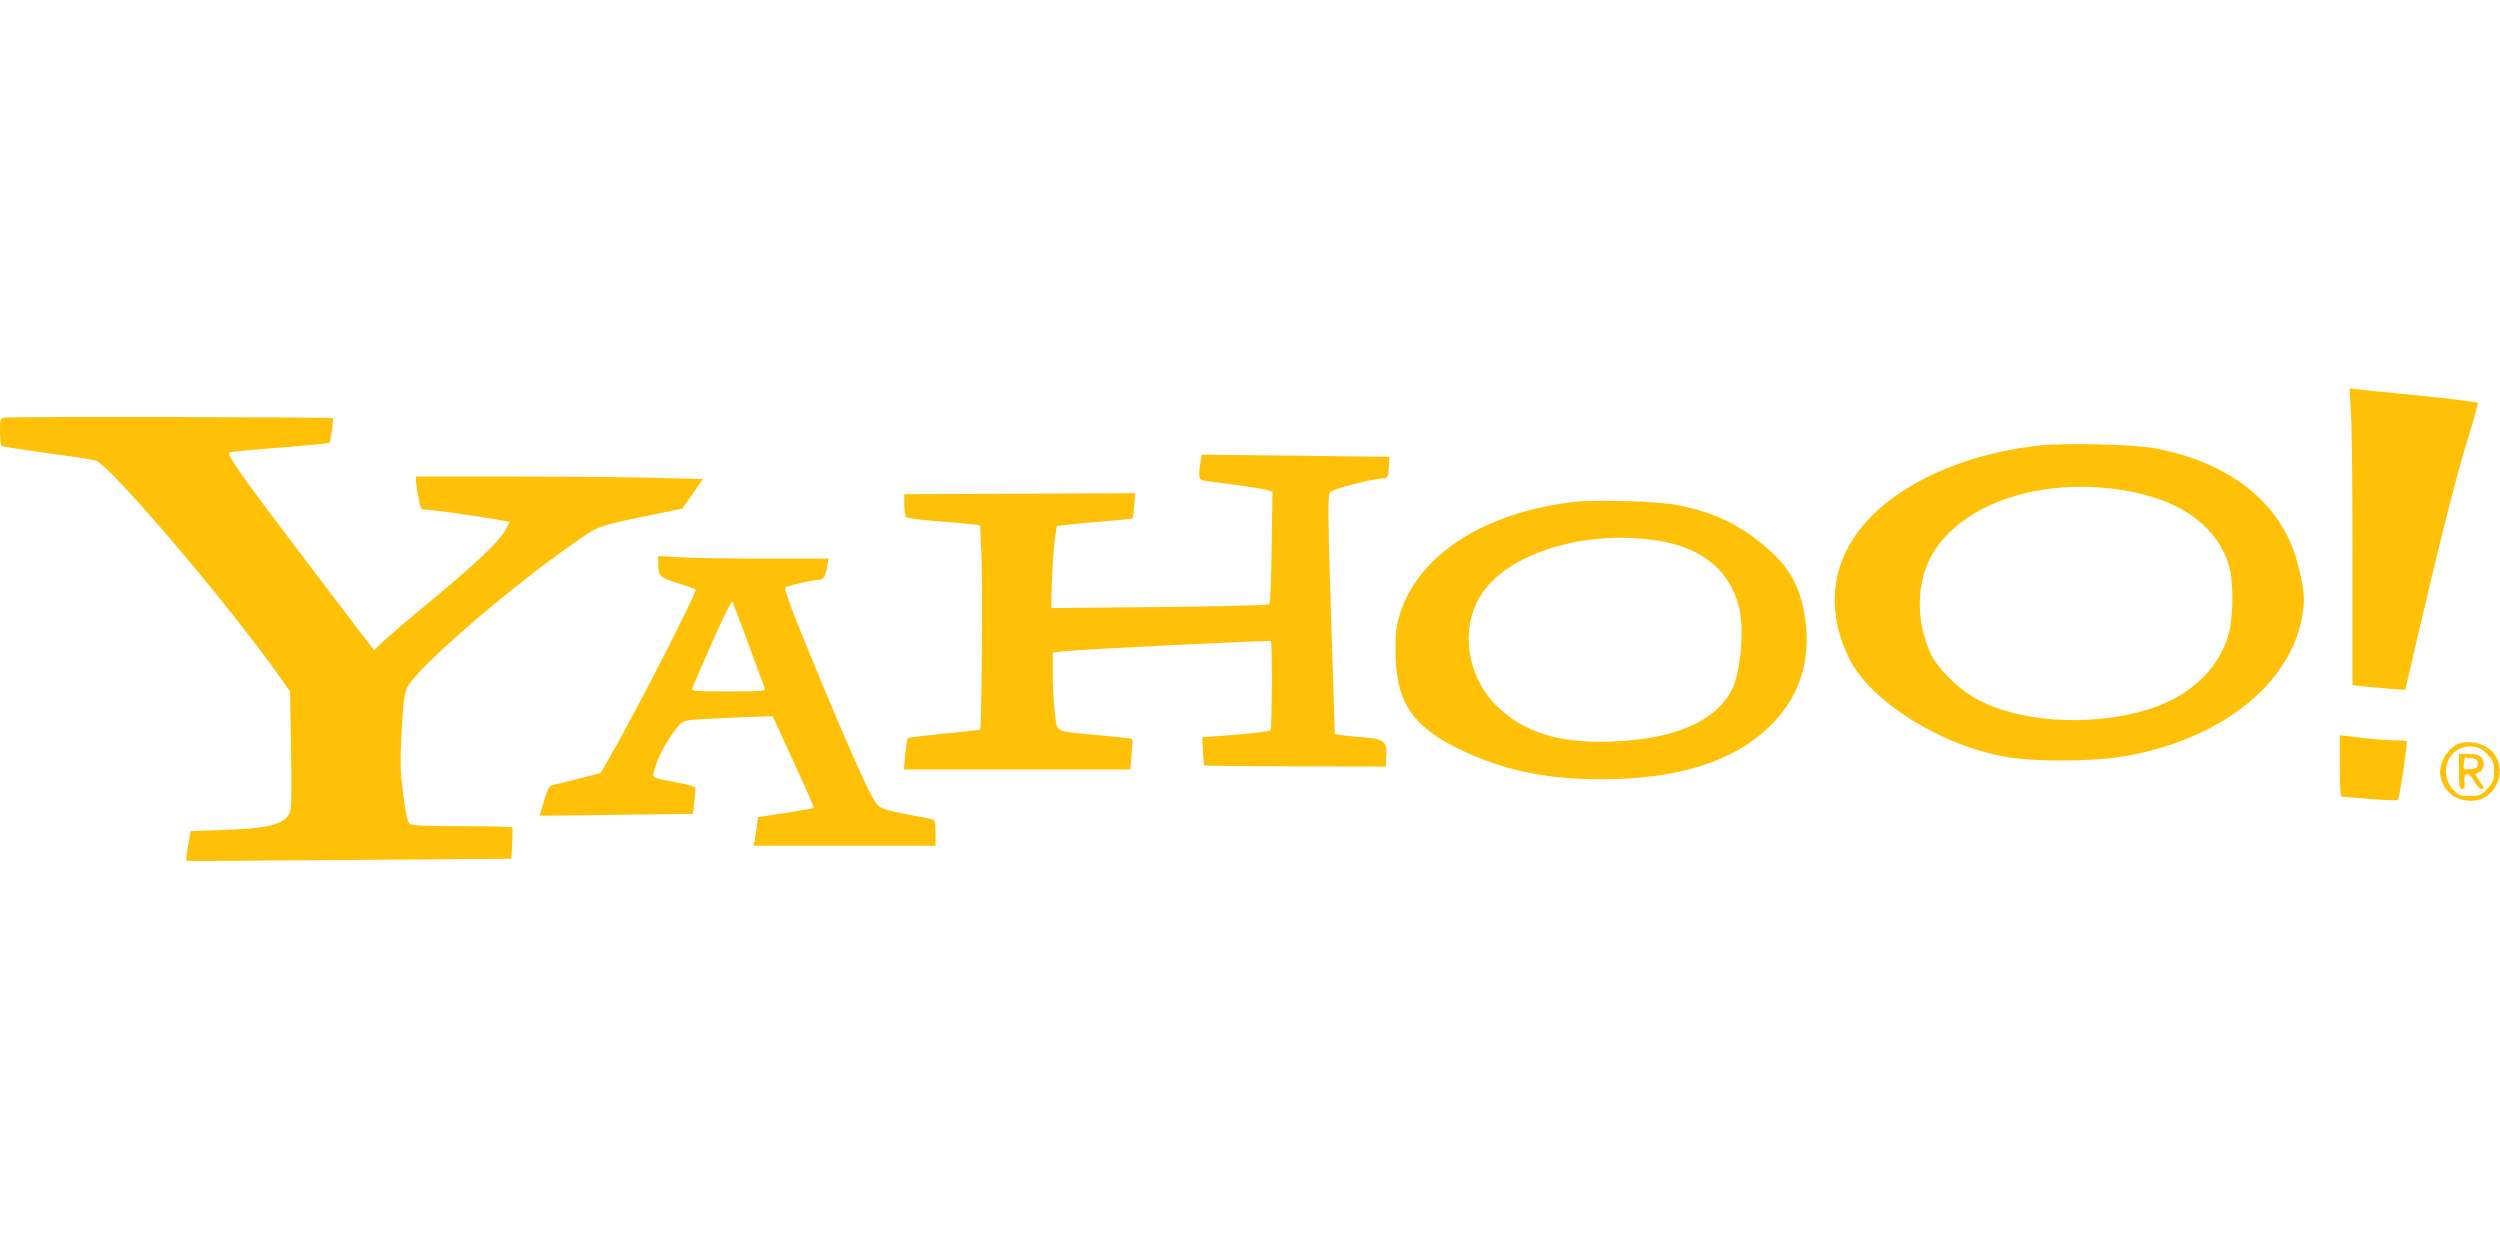
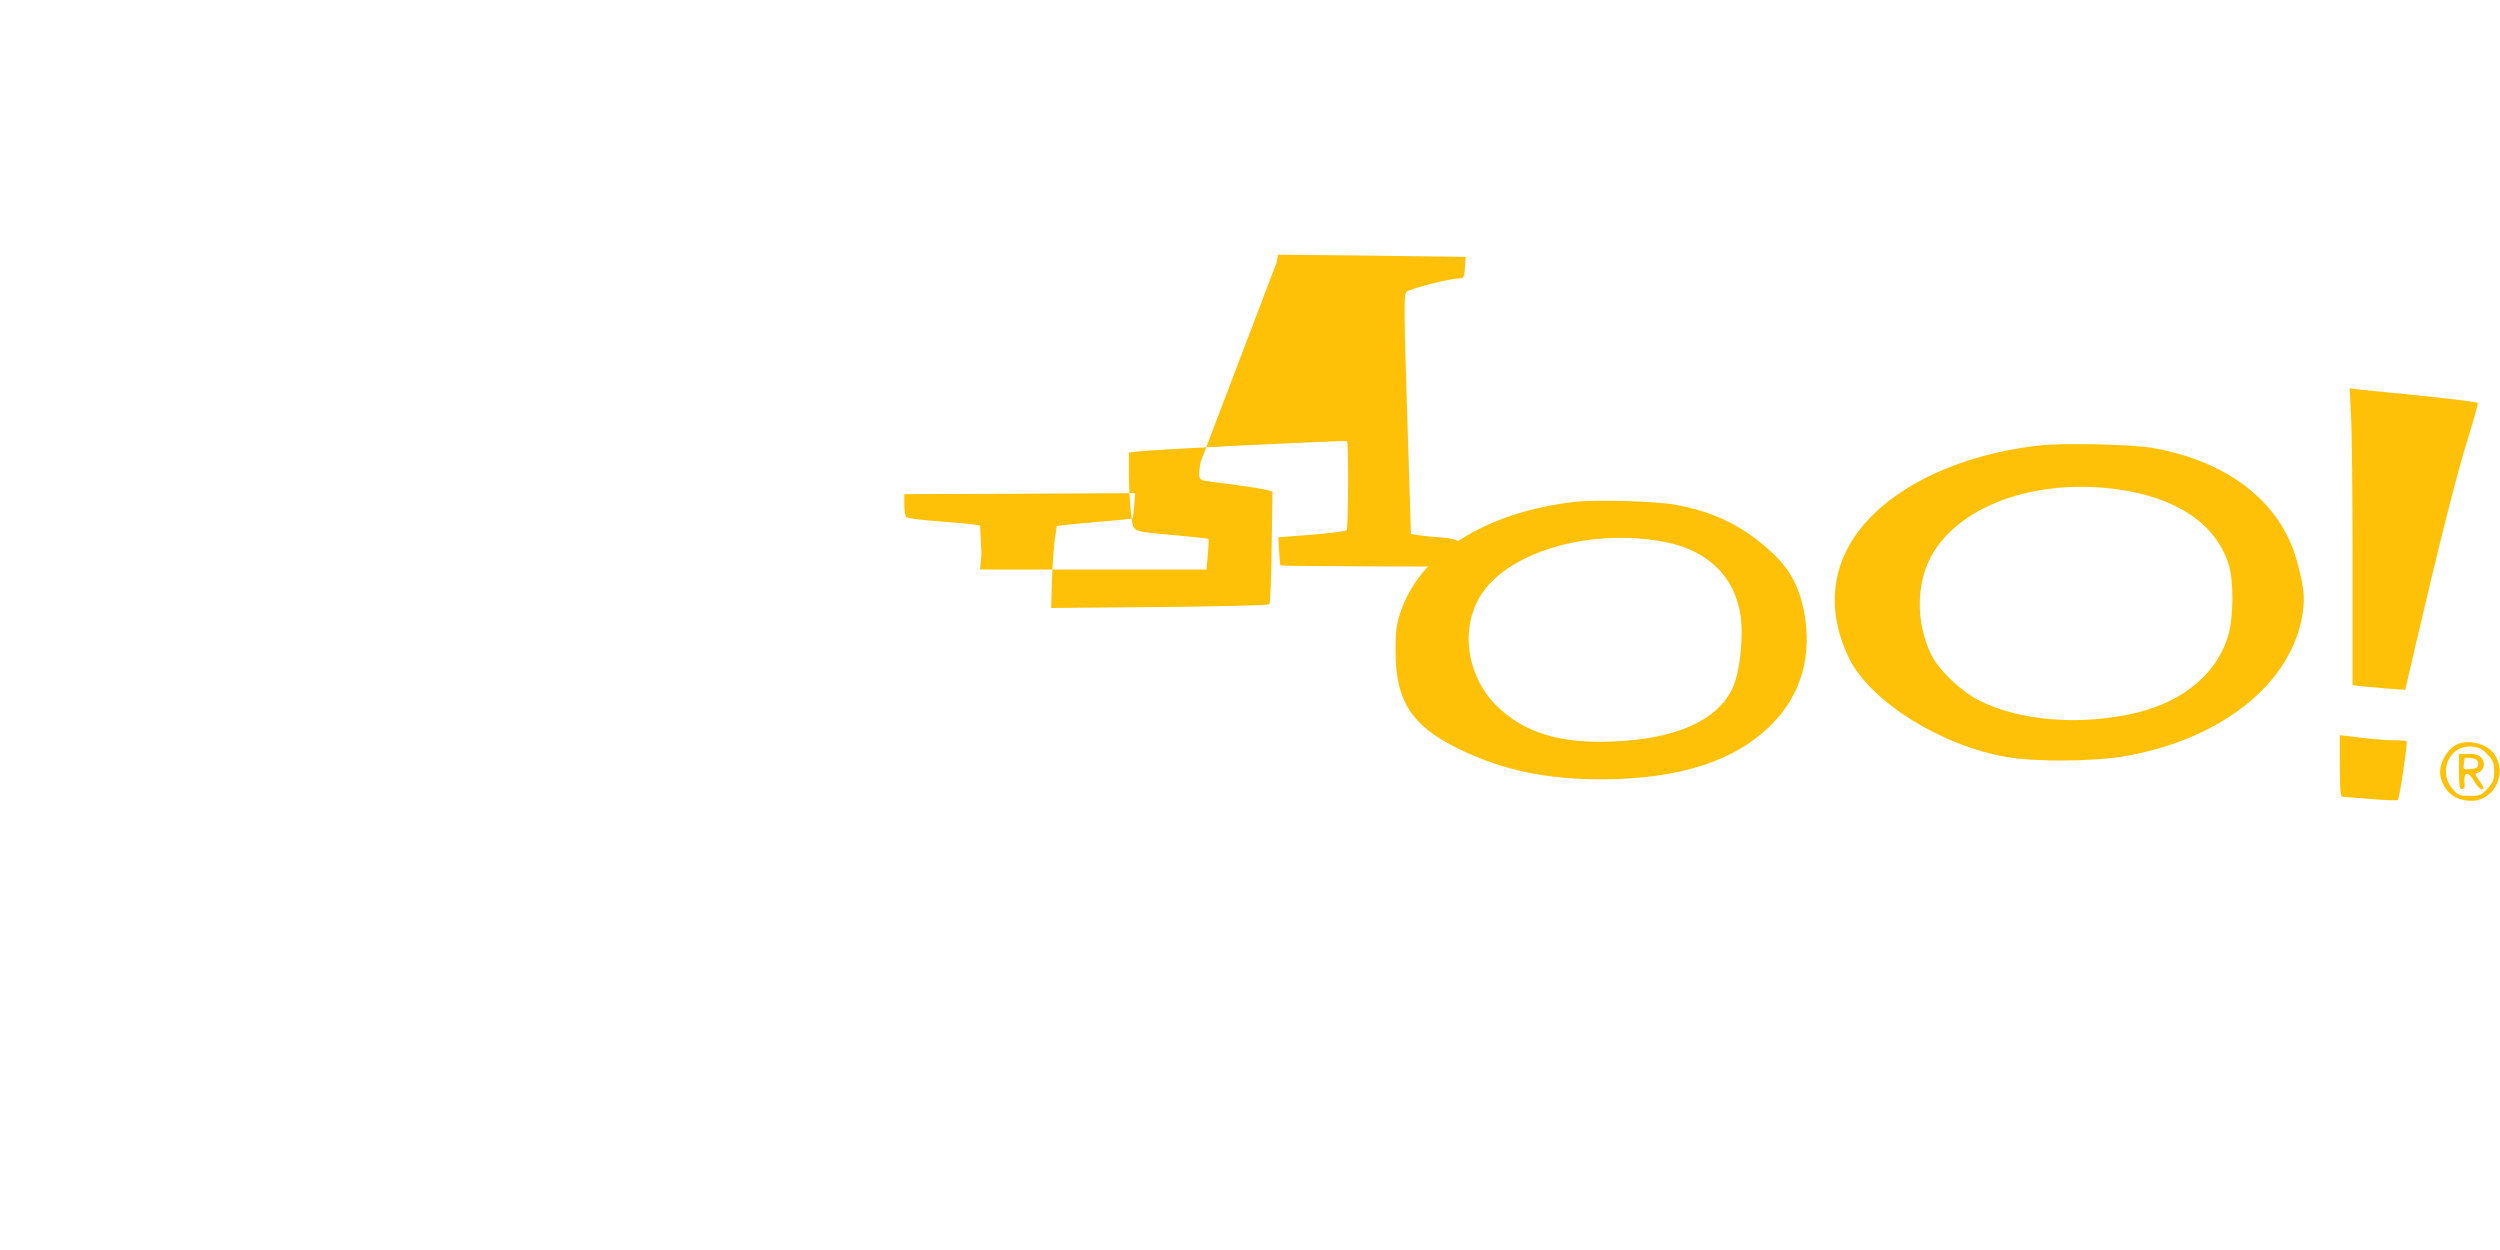
<svg xmlns="http://www.w3.org/2000/svg" version="1.0" width="1280pt" height="640pt" viewBox="0 0 1280 640" preserveAspectRatio="xMidYMid meet">
  <g transform="translate(0,640) scale(0.1,-0.1)" fill="#ffc107" stroke="none">
    <path d="M12037 4278 c5 -73 8 -415 8 -759 l0 -627 50 -6 c28 -3 88 -8 135 -12 l85 -6 48 208 c127 545 213 885 268 1063 33 106 58 195 55 198 -5 6 -180 26 -401 48 -88 8 -181 18 -208 21 l-47 6 7 -134z" />
-     <path d="M23 4262 c-21 -3 -23 -9 -23 -72 0 -38 4 -71 8 -74 5 -3 111 -19 235 -36 125 -17 237 -34 249 -39 80 -31 698 -759 949 -1119 l44 -63 5 -285 c3 -156 2 -298 -1 -315 -16 -76 -88 -99 -339 -108 l-174 -6 -13 -74 c-7 -41 -11 -76 -9 -78 1 -2 376 0 833 4 l831 6 4 76 c3 42 3 79 1 84 -2 4 -118 7 -257 7 -187 0 -256 3 -268 12 -12 9 -21 53 -34 155 -15 122 -16 168 -7 325 7 140 14 191 28 218 51 102 509 499 854 740 126 88 122 87 375 139 l179 37 53 75 53 76 -226 6 c-124 4 -455 7 -735 7 l-508 0 0 -21 c0 -12 5 -50 12 -85 11 -62 12 -64 42 -64 32 0 238 -29 358 -50 l67 -12 -20 -39 c-28 -56 -145 -168 -379 -362 -113 -93 -225 -189 -250 -213 l-45 -43 -145 190 c-80 105 -220 289 -311 410 -223 294 -301 406 -284 413 7 2 78 10 156 16 277 22 351 29 355 33 8 8 24 121 18 126 -6 6 -1644 9 -1681 3z" />
    <path d="M10441 4119 c-429 -48 -788 -227 -951 -475 -120 -183 -128 -399 -23 -614 108 -221 472 -449 808 -506 150 -26 452 -23 609 5 497 89 853 376 906 733 12 83 6 134 -30 267 -83 299 -348 507 -735 577 -107 19 -459 27 -584 13z m365 -220 c323 -36 538 -174 605 -390 25 -80 25 -256 1 -350 -51 -195 -221 -344 -460 -405 -285 -72 -612 -48 -823 62 -93 48 -205 156 -242 234 -82 170 -76 382 14 525 149 238 511 368 905 324z" />
-     <path d="M6147 4034 c-14 -84 -11 -92 36 -98 136 -17 276 -37 302 -44 l30 -9 -4 -284 c-2 -156 -7 -288 -12 -293 -4 -5 -255 -11 -563 -14 l-554 -5 4 144 c3 79 10 174 15 210 l10 66 52 6 c29 4 115 11 192 18 77 6 142 13 144 15 2 1 5 31 8 66 l5 63 -591 -3 -591 -2 0 -53 c0 -28 4 -57 8 -63 4 -7 71 -16 167 -23 88 -7 172 -14 186 -17 l27 -5 7 -147 c7 -139 1 -889 -7 -897 -2 -2 -84 -12 -183 -21 -99 -10 -183 -20 -186 -23 -4 -3 -10 -41 -14 -83 l-7 -78 580 0 579 0 7 76 c4 42 5 78 3 80 -2 3 -76 11 -163 19 -245 23 -219 10 -233 113 -6 49 -11 138 -11 200 l0 111 43 5 c81 11 1067 59 1074 53 8 -9 6 -448 -2 -456 -6 -5 -86 -15 -180 -23 l-170 -13 4 -70 c2 -39 5 -72 7 -74 2 -2 212 -4 466 -5 l463 -1 3 48 c5 79 -10 93 -110 101 -46 4 -99 9 -119 12 l-35 6 -12 386 c-25 773 -25 836 -11 853 14 16 220 69 266 69 28 0 31 5 34 63 l3 48 -480 6 -481 5 -6 -38z" />
+     <path d="M6147 4034 c-14 -84 -11 -92 36 -98 136 -17 276 -37 302 -44 l30 -9 -4 -284 c-2 -156 -7 -288 -12 -293 -4 -5 -255 -11 -563 -14 l-554 -5 4 144 c3 79 10 174 15 210 l10 66 52 6 c29 4 115 11 192 18 77 6 142 13 144 15 2 1 5 31 8 66 l5 63 -591 -3 -591 -2 0 -53 c0 -28 4 -57 8 -63 4 -7 71 -16 167 -23 88 -7 172 -14 186 -17 l27 -5 7 -147 l-7 -78 580 0 579 0 7 76 c4 42 5 78 3 80 -2 3 -76 11 -163 19 -245 23 -219 10 -233 113 -6 49 -11 138 -11 200 l0 111 43 5 c81 11 1067 59 1074 53 8 -9 6 -448 -2 -456 -6 -5 -86 -15 -180 -23 l-170 -13 4 -70 c2 -39 5 -72 7 -74 2 -2 212 -4 466 -5 l463 -1 3 48 c5 79 -10 93 -110 101 -46 4 -99 9 -119 12 l-35 6 -12 386 c-25 773 -25 836 -11 853 14 16 220 69 266 69 28 0 31 5 34 63 l3 48 -480 6 -481 5 -6 -38z" />
    <path d="M8065 3831 c-465 -54 -801 -269 -898 -576 -18 -57 -22 -93 -22 -190 1 -254 82 -380 317 -496 225 -111 447 -159 738 -159 397 1 682 92 870 280 154 155 211 356 165 588 -24 118 -72 207 -154 285 -150 141 -297 215 -505 253 -94 18 -408 26 -511 15z m465 -207 c215 -44 351 -176 381 -372 17 -116 -3 -299 -42 -379 -79 -164 -295 -259 -620 -270 -264 -10 -448 47 -585 182 -159 156 -191 410 -74 580 150 218 569 333 940 259z" />
-     <path d="M3370 3519 c0 -69 6 -75 98 -104 48 -16 90 -30 94 -32 12 -6 -303 -622 -443 -865 l-44 -76 -100 -26 c-55 -14 -115 -29 -132 -32 -31 -6 -35 -11 -57 -83 -13 -42 -23 -77 -23 -77 1 -1 178 1 393 4 l392 5 7 63 c4 35 6 67 6 71 0 5 -39 16 -88 25 -142 28 -132 23 -124 60 13 54 48 127 95 193 43 60 47 62 98 69 29 3 134 9 233 13 l181 6 107 -233 c59 -128 106 -234 104 -236 -2 -3 -67 -14 -145 -26 l-141 -22 -6 -46 c-4 -25 -9 -57 -11 -72 l-6 -28 466 0 466 0 0 65 c0 44 -4 67 -12 69 -7 2 -42 9 -78 16 -189 35 -198 39 -227 87 -39 68 -128 266 -258 578 -164 395 -206 505 -192 510 39 13 139 35 160 35 32 0 43 15 52 68 l7 42 -330 0 c-181 0 -377 3 -435 7 l-107 6 0 -34z m463 -419 c41 -113 78 -213 82 -222 7 -17 -6 -18 -185 -18 -179 0 -192 1 -185 18 3 9 49 115 102 235 62 140 99 214 104 205 4 -8 41 -106 82 -218z" />
    <path d="M11980 2478 c0 -126 3 -158 14 -158 7 0 73 -5 145 -11 73 -6 135 -8 138 -5 9 8 51 295 45 301 -3 3 -37 5 -76 5 -39 1 -115 7 -168 14 l-98 12 0 -158z" />
    <path d="M12585 2591 c-58 -24 -103 -109 -89 -168 18 -78 75 -123 157 -123 118 0 188 141 117 240 -37 51 -124 75 -185 51z m152 -55 c28 -30 33 -43 33 -86 0 -43 -5 -55 -34 -88 -32 -34 -38 -37 -91 -37 -51 0 -59 3 -85 32 -82 92 -18 233 100 220 35 -4 51 -13 77 -41z" />
    <path d="M12590 2450 c0 -75 3 -90 16 -90 12 0 15 9 12 37 -4 53 21 54 50 3 12 -22 29 -40 38 -40 16 0 14 6 -18 52 -18 26 -18 27 2 33 28 9 37 51 15 75 -13 15 -31 20 -67 20 l-48 0 0 -90z m88 61 c8 -5 12 -17 10 -27 -2 -14 -13 -20 -40 -22 -35 -3 -37 -2 -33 25 2 15 4 29 4 31 2 6 47 1 59 -7z" />
  </g>
</svg>